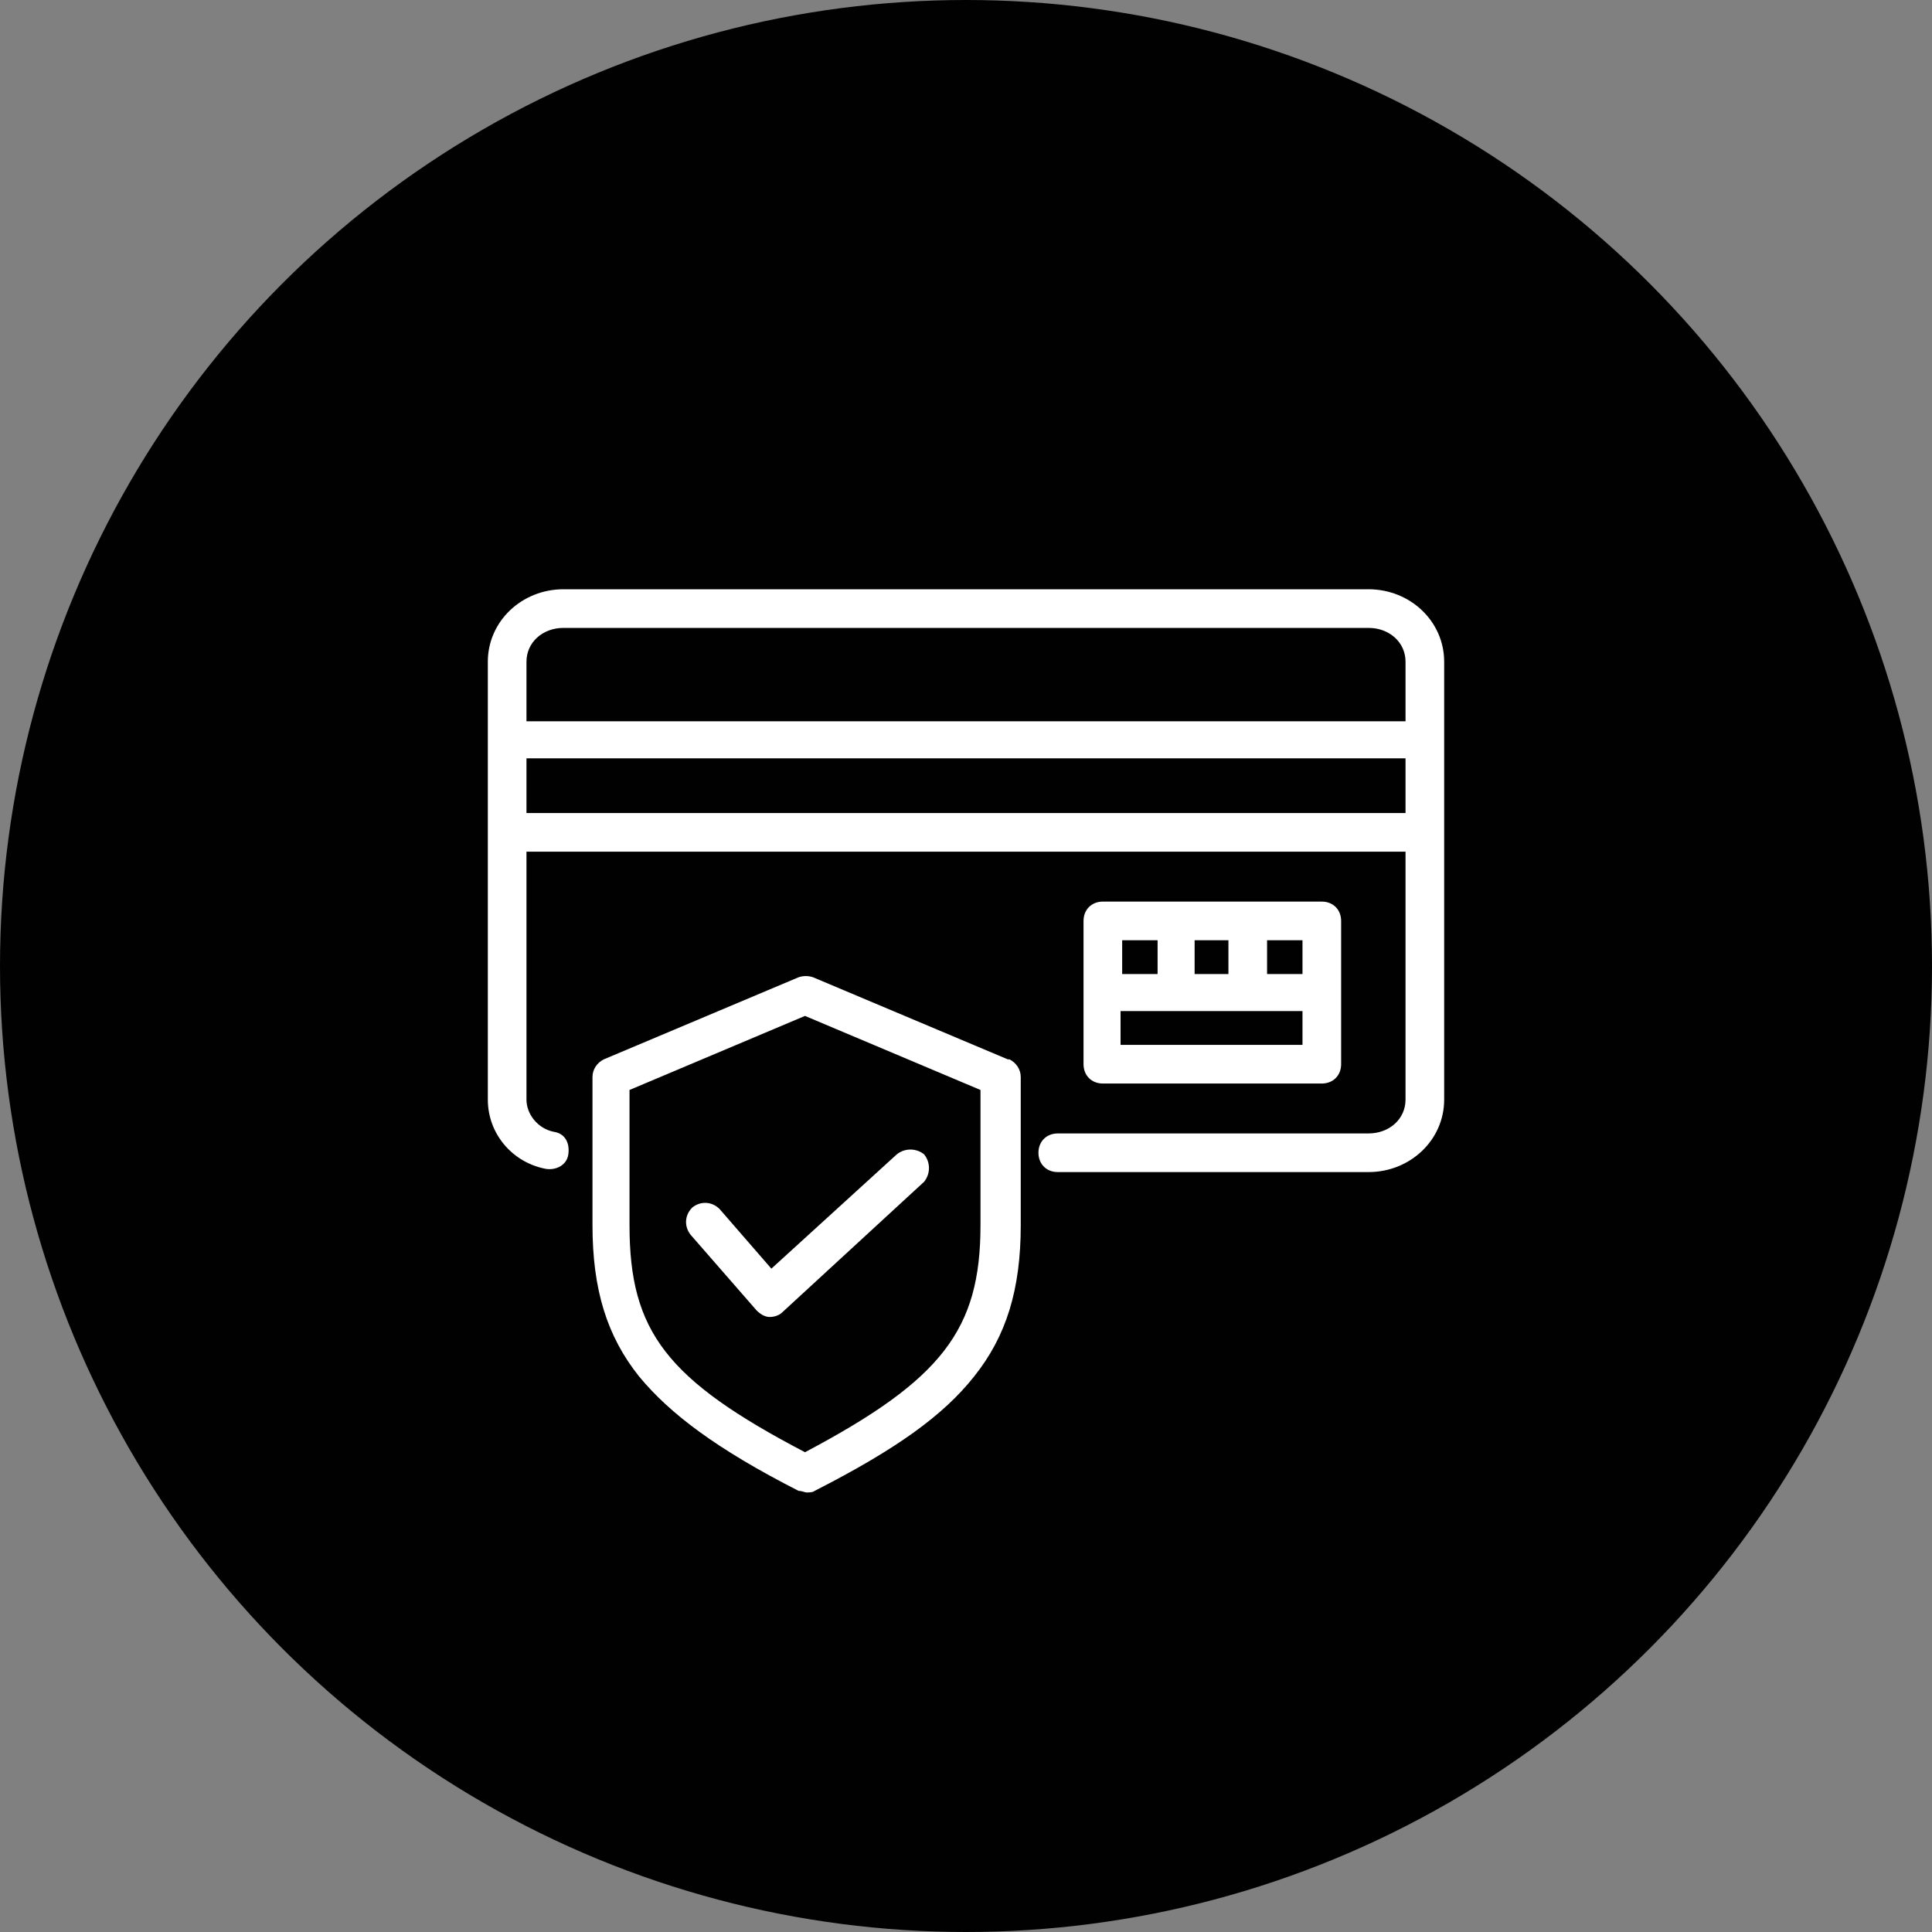
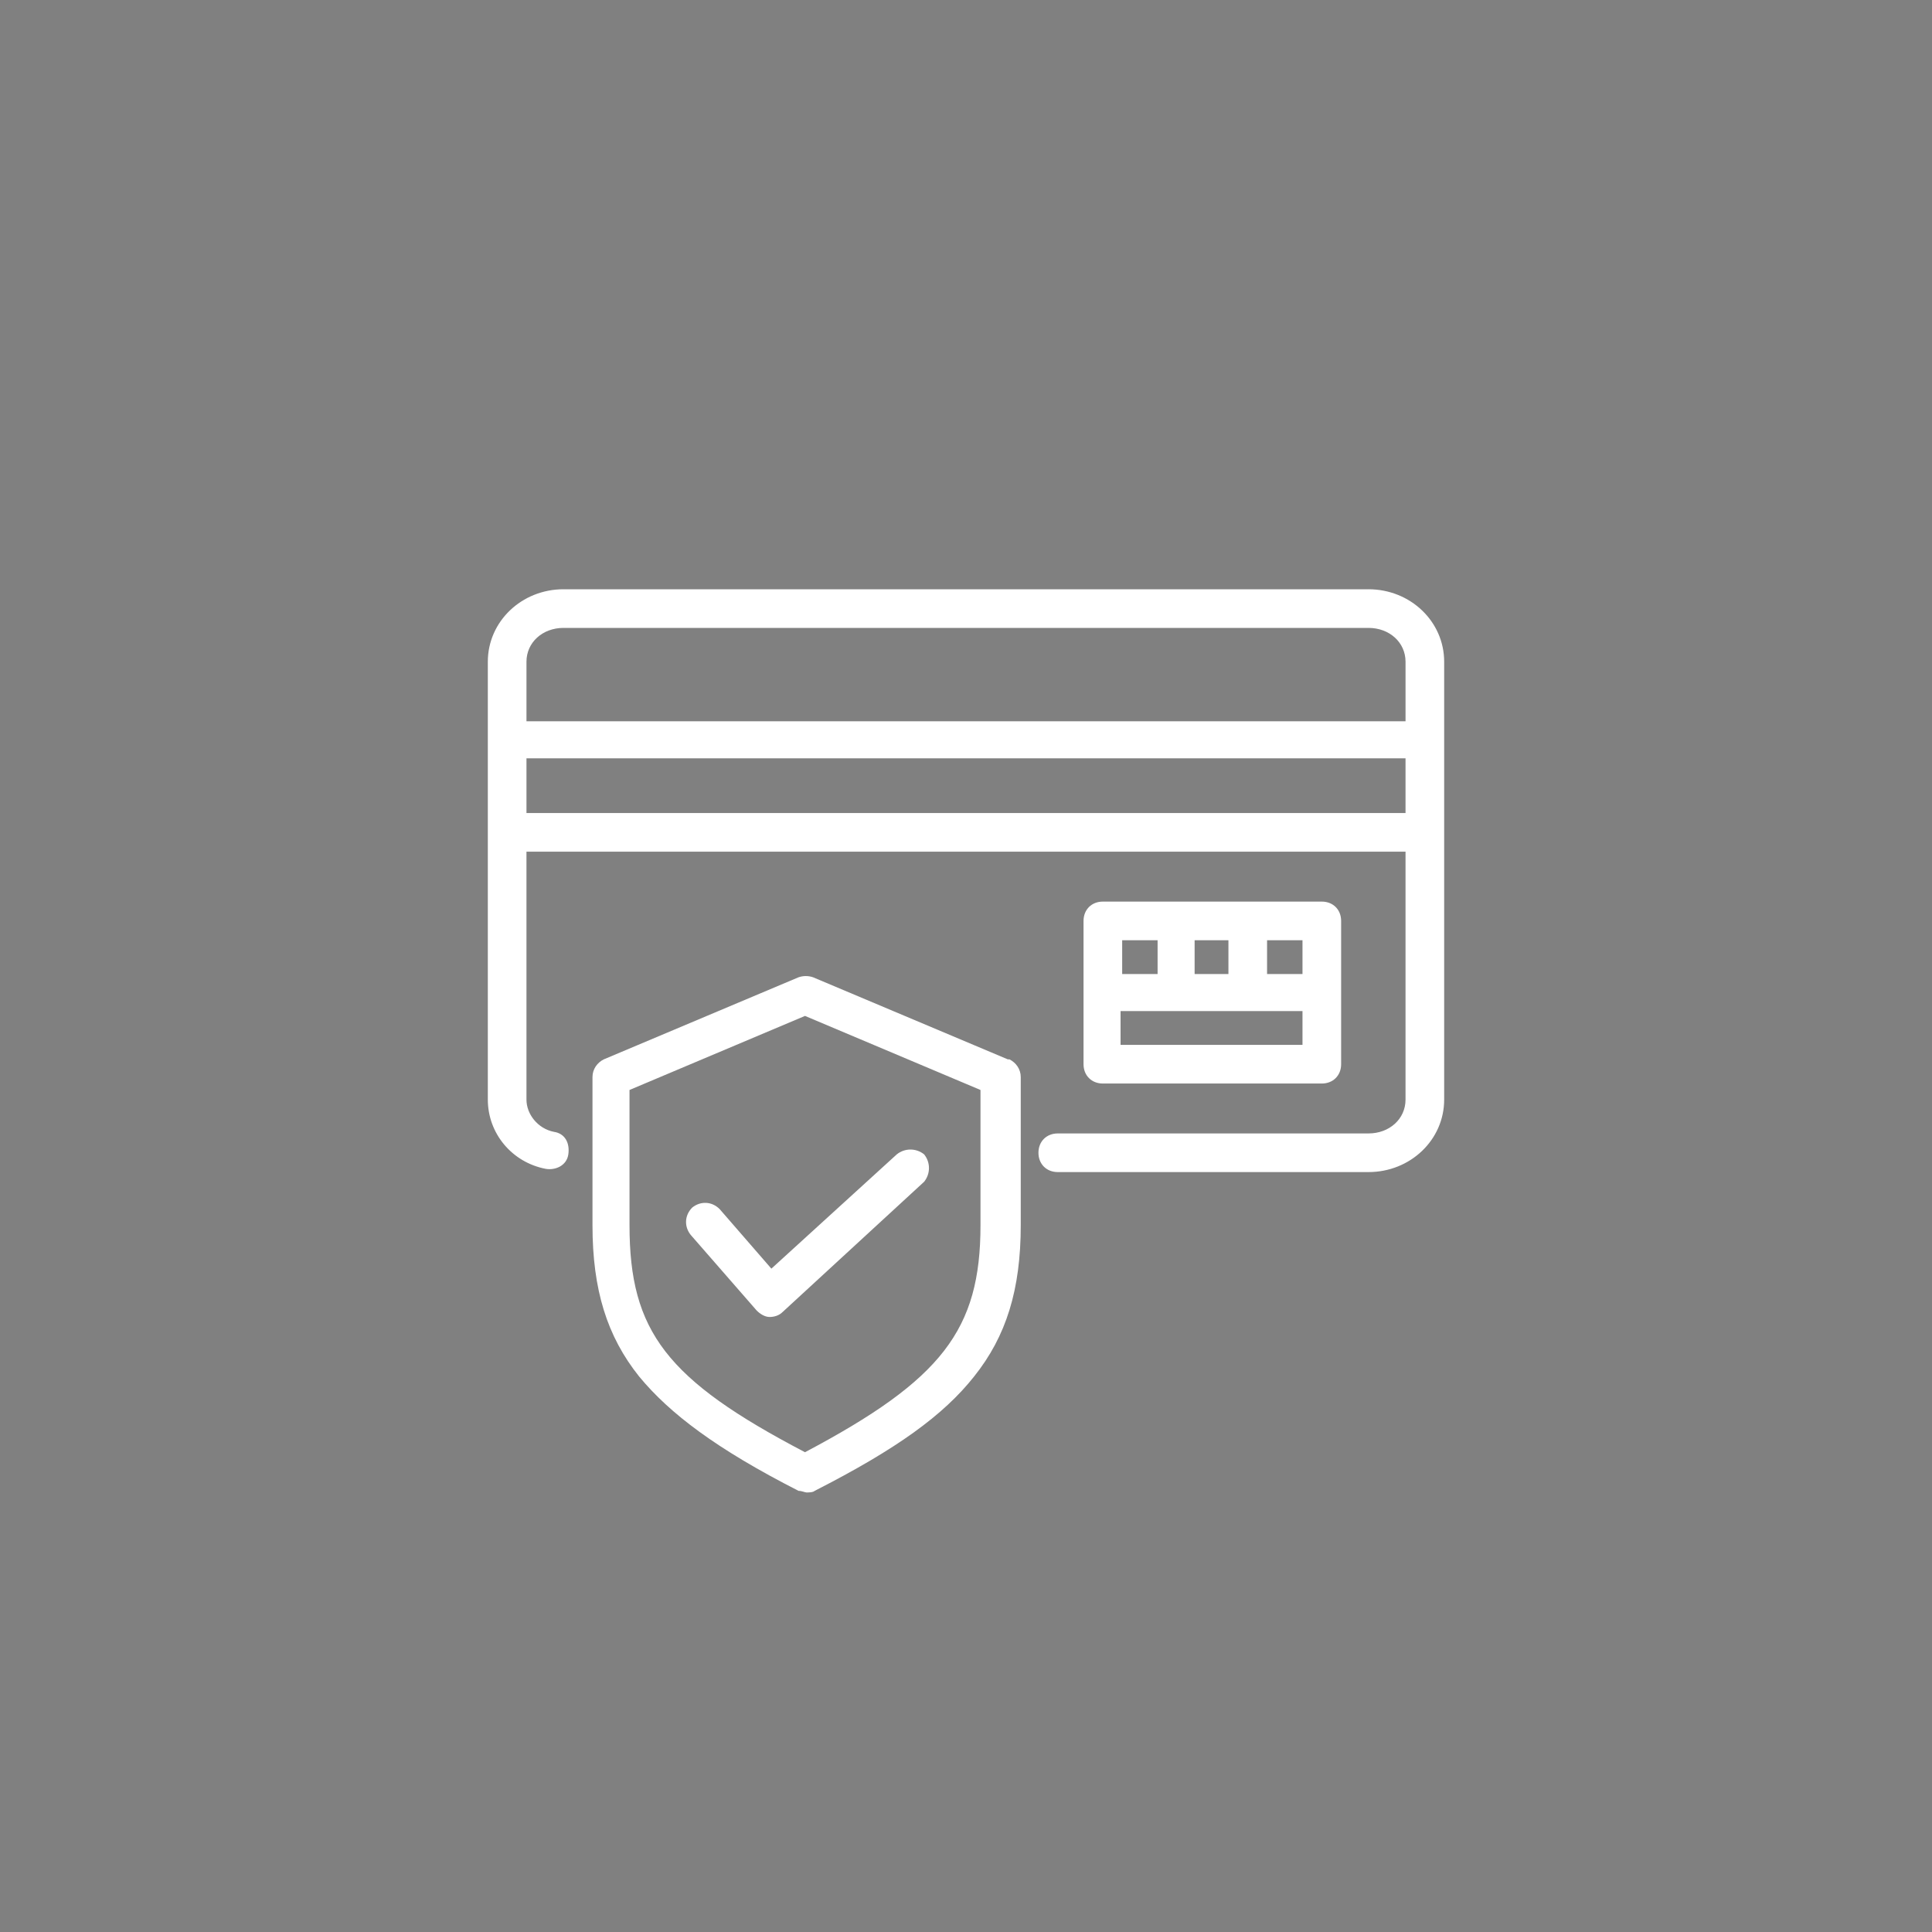
<svg xmlns="http://www.w3.org/2000/svg" id="Layer_1" version="1.1" viewBox="0 0 120 120">
  <rect x="0" y="0" width="120" height="120" fill="#808080" stroke="none" />
  <defs>
    <style>
      .st0 {
        fill: #010101;
      }

      .st1 {
        fill: #fff;
      }
    </style>
  </defs>
-   <circle class="st0" cx="60" cy="60" r="60" />
-   <path class="st1" d="M85,36.6h-50c-2.6,0-4.7,2-4.7,4.5v27.2c0,2.1,1.5,3.9,3.6,4.3.6.1,1.3-.2,1.4-.9s-.2-1.3-.9-1.4c-1-.2-1.7-1.1-1.7-2v-15.4h54.6v15.4c0,1.2-1,2.1-2.3,2.1h-19.3c-.7,0-1.2.5-1.2,1.2s.5,1.2,1.2,1.2h19.3c2.6,0,4.7-2,4.7-4.5v-27.2c0-2.5-2.1-4.5-4.7-4.5h0ZM35,39h50c1.3,0,2.3.9,2.3,2.1v3.7h-54.6v-3.7c0-1.2,1-2.1,2.3-2.1h0ZM32.7,50.5v-3.4h54.6v3.4h-54.6ZM82.1,67.3c.7,0,1.2-.5,1.2-1.2v-8.9c0-.7-.5-1.2-1.2-1.2h-13.6c-.7,0-1.2.5-1.2,1.2v8.9c0,.7.5,1.2,1.2,1.2h13.6ZM69.6,64.9v-2.1h11.3v2.1h-11.3ZM74.2,58.4h2.1v2.1h-2.1v-2.1ZM80.9,60.5h-2.2v-2.1h2.2v2.1ZM71.9,58.4v2.1h-2.2v-2.1h2.2ZM62.6,65.8l-12.1-5.1c-.3-.1-.6-.1-.9,0l-12.1,5.1c-.4.2-.7.6-.7,1.1v9.2c0,4,.9,6.9,2.9,9.4,1.9,2.3,4.8,4.5,9.9,7.1.2,0,.4.1.5.1s.4,0,.5-.1c5.1-2.6,8-4.7,9.9-7.1,2-2.5,2.9-5.4,2.9-9.4v-9.2c0-.5-.3-.9-.7-1.1h0ZM60.9,76.1c0,6.5-2.4,9.6-10.9,14.1-8.6-4.5-10.9-7.5-10.9-14.1v-8.4l10.9-4.6,10.9,4.6v8.4ZM47.8,78.9l7.9-7.2c.5-.4,1.2-.4,1.7,0,.4.5.4,1.2,0,1.7l-8.8,8.1c-.2.2-.5.3-.8.3s0,0,0,0c-.3,0-.6-.2-.8-.4l-4.1-4.7c-.4-.5-.4-1.2.1-1.7.5-.4,1.2-.4,1.7.1l3.3,3.8h0Z" />
+   <path class="st1" d="M85,36.6h-50c-2.6,0-4.7,2-4.7,4.5v27.2c0,2.1,1.5,3.9,3.6,4.3.6.1,1.3-.2,1.4-.9s-.2-1.3-.9-1.4c-1-.2-1.7-1.1-1.7-2v-15.4h54.6v15.4c0,1.2-1,2.1-2.3,2.1h-19.3c-.7,0-1.2.5-1.2,1.2s.5,1.2,1.2,1.2h19.3c2.6,0,4.7-2,4.7-4.5v-27.2c0-2.5-2.1-4.5-4.7-4.5h0ZM35,39h50c1.3,0,2.3.9,2.3,2.1v3.7h-54.6v-3.7c0-1.2,1-2.1,2.3-2.1h0ZM32.7,50.5v-3.4h54.6v3.4h-54.6ZM82.1,67.3c.7,0,1.2-.5,1.2-1.2v-8.9c0-.7-.5-1.2-1.2-1.2h-13.6c-.7,0-1.2.5-1.2,1.2v8.9c0,.7.5,1.2,1.2,1.2h13.6ZM69.6,64.9v-2.1h11.3v2.1h-11.3ZM74.2,58.4h2.1v2.1h-2.1v-2.1ZM80.9,60.5h-2.2v-2.1h2.2v2.1ZM71.9,58.4v2.1h-2.2v-2.1h2.2M62.6,65.8l-12.1-5.1c-.3-.1-.6-.1-.9,0l-12.1,5.1c-.4.2-.7.6-.7,1.1v9.2c0,4,.9,6.9,2.9,9.4,1.9,2.3,4.8,4.5,9.9,7.1.2,0,.4.1.5.1s.4,0,.5-.1c5.1-2.6,8-4.7,9.9-7.1,2-2.5,2.9-5.4,2.9-9.4v-9.2c0-.5-.3-.9-.7-1.1h0ZM60.9,76.1c0,6.5-2.4,9.6-10.9,14.1-8.6-4.5-10.9-7.5-10.9-14.1v-8.4l10.9-4.6,10.9,4.6v8.4ZM47.8,78.9l7.9-7.2c.5-.4,1.2-.4,1.7,0,.4.5.4,1.2,0,1.7l-8.8,8.1c-.2.2-.5.3-.8.3s0,0,0,0c-.3,0-.6-.2-.8-.4l-4.1-4.7c-.4-.5-.4-1.2.1-1.7.5-.4,1.2-.4,1.7.1l3.3,3.8h0Z" />
</svg>